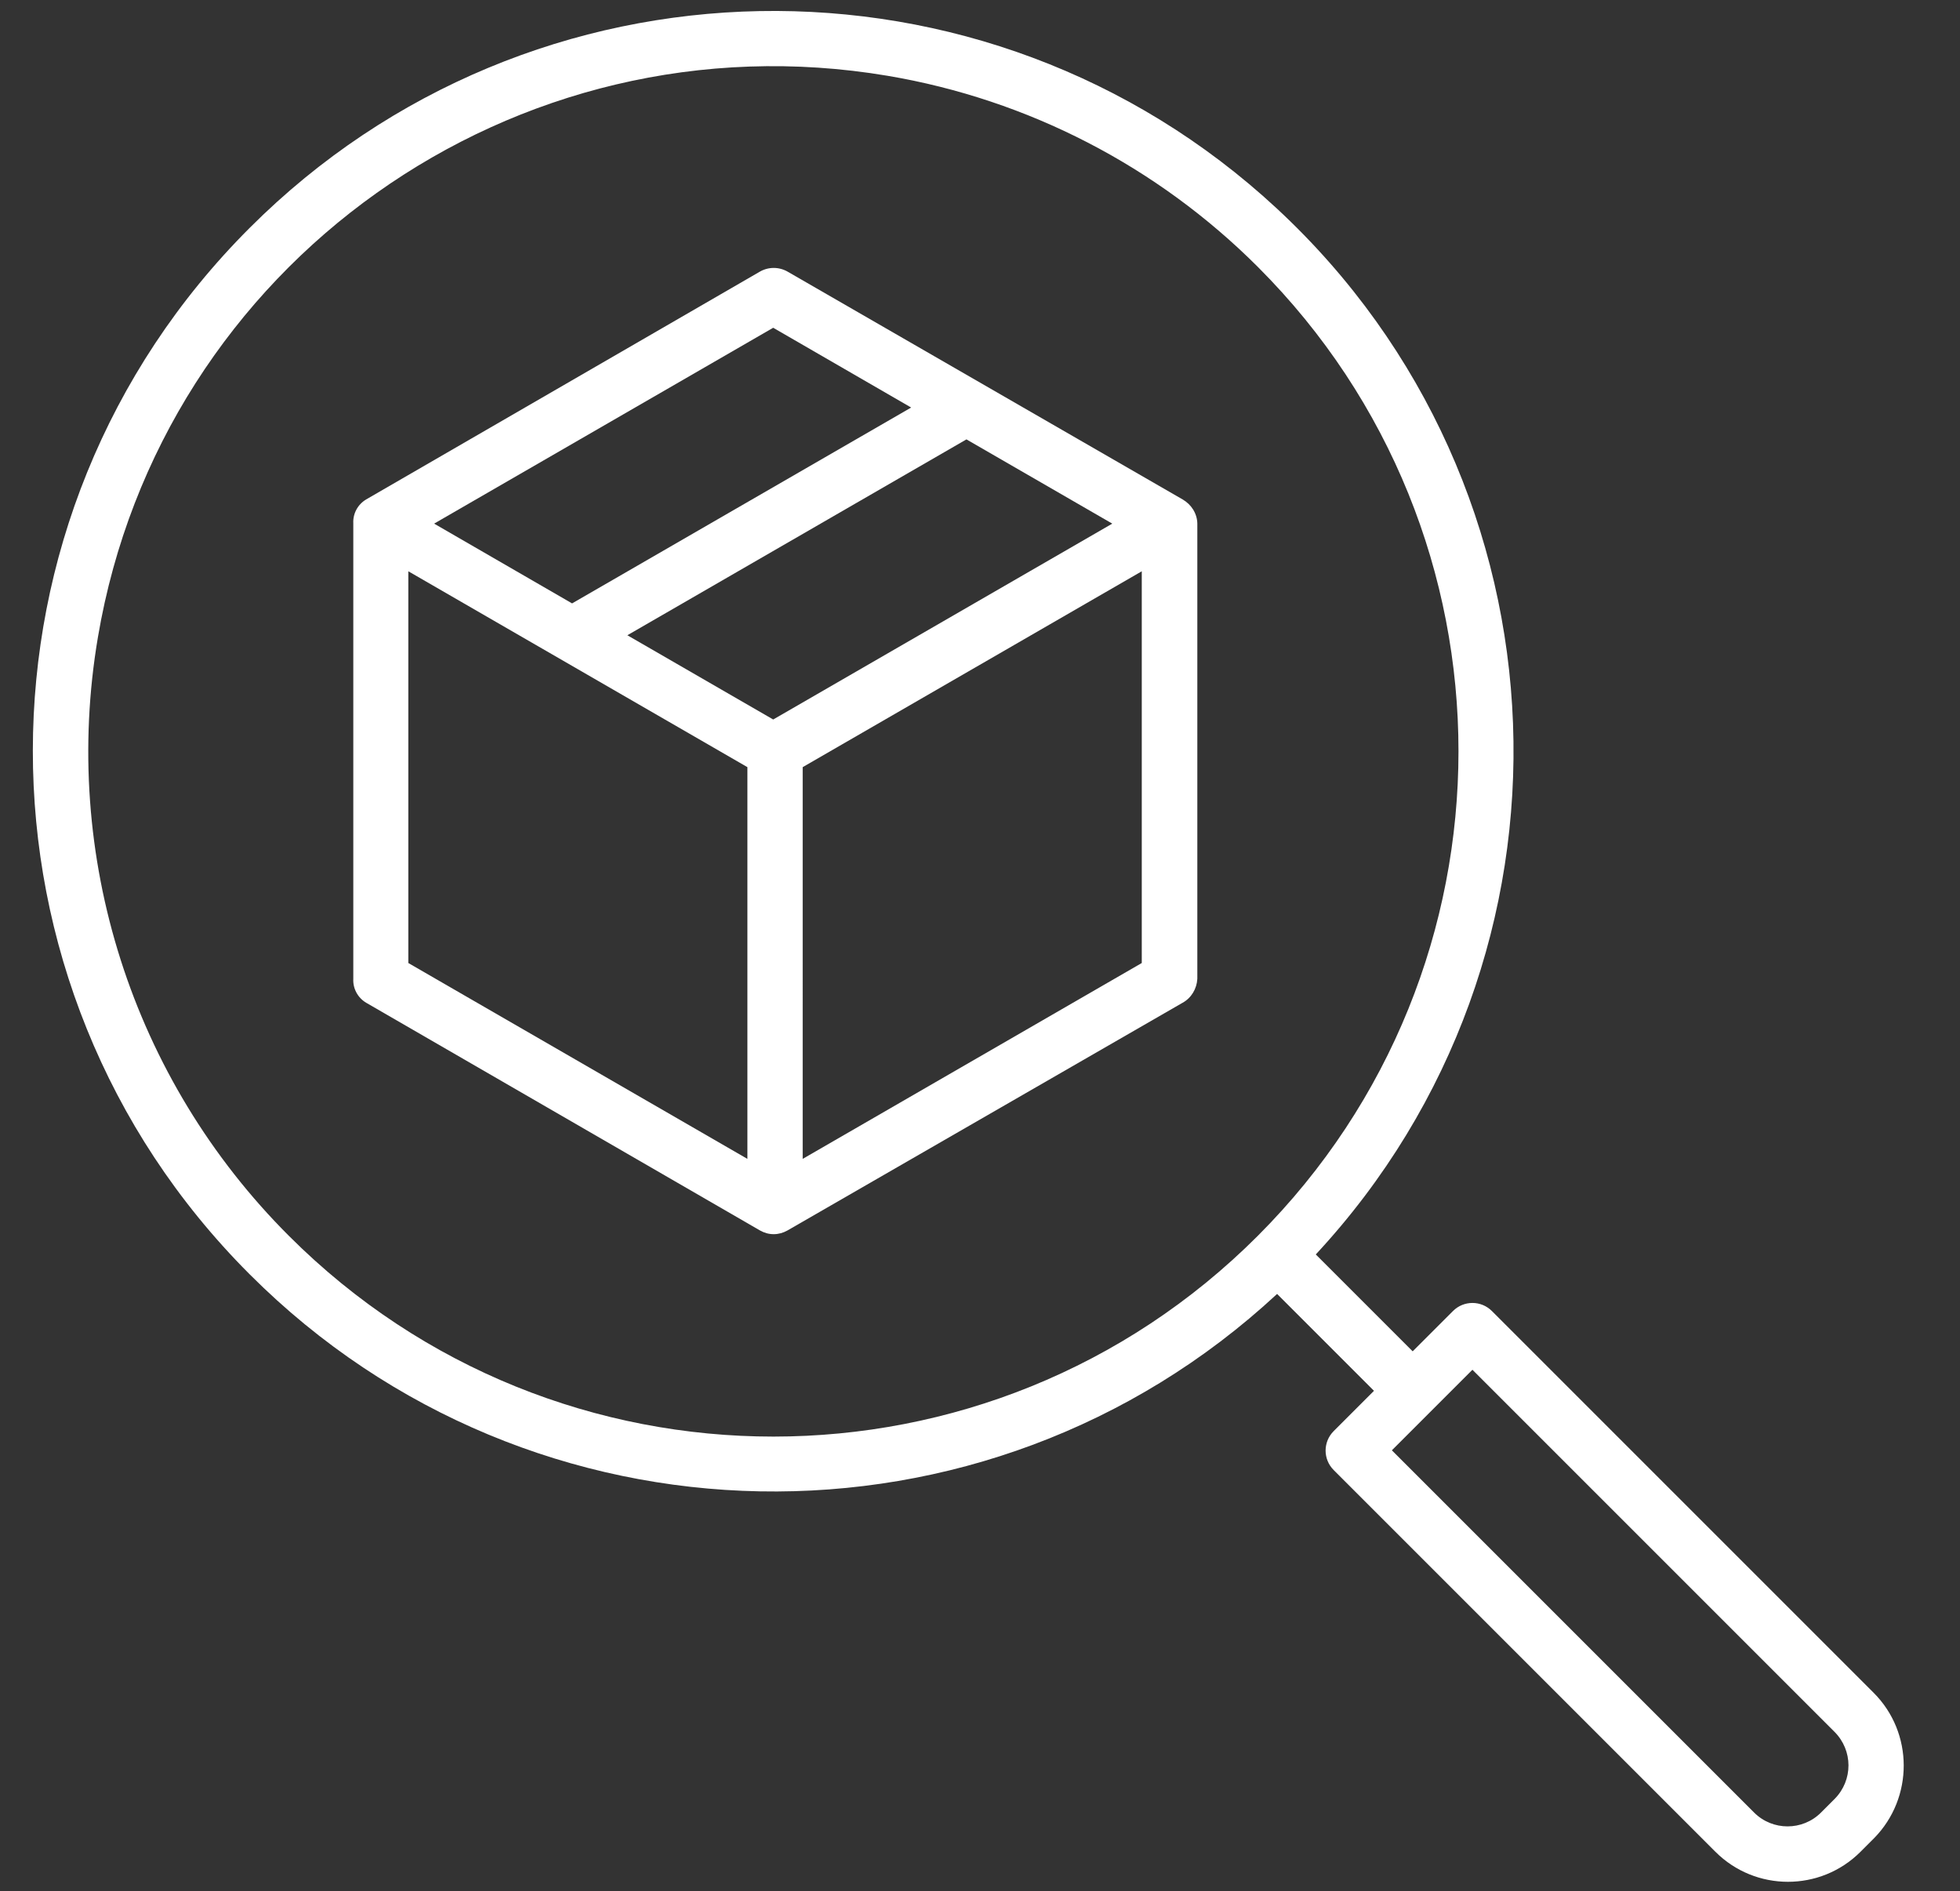
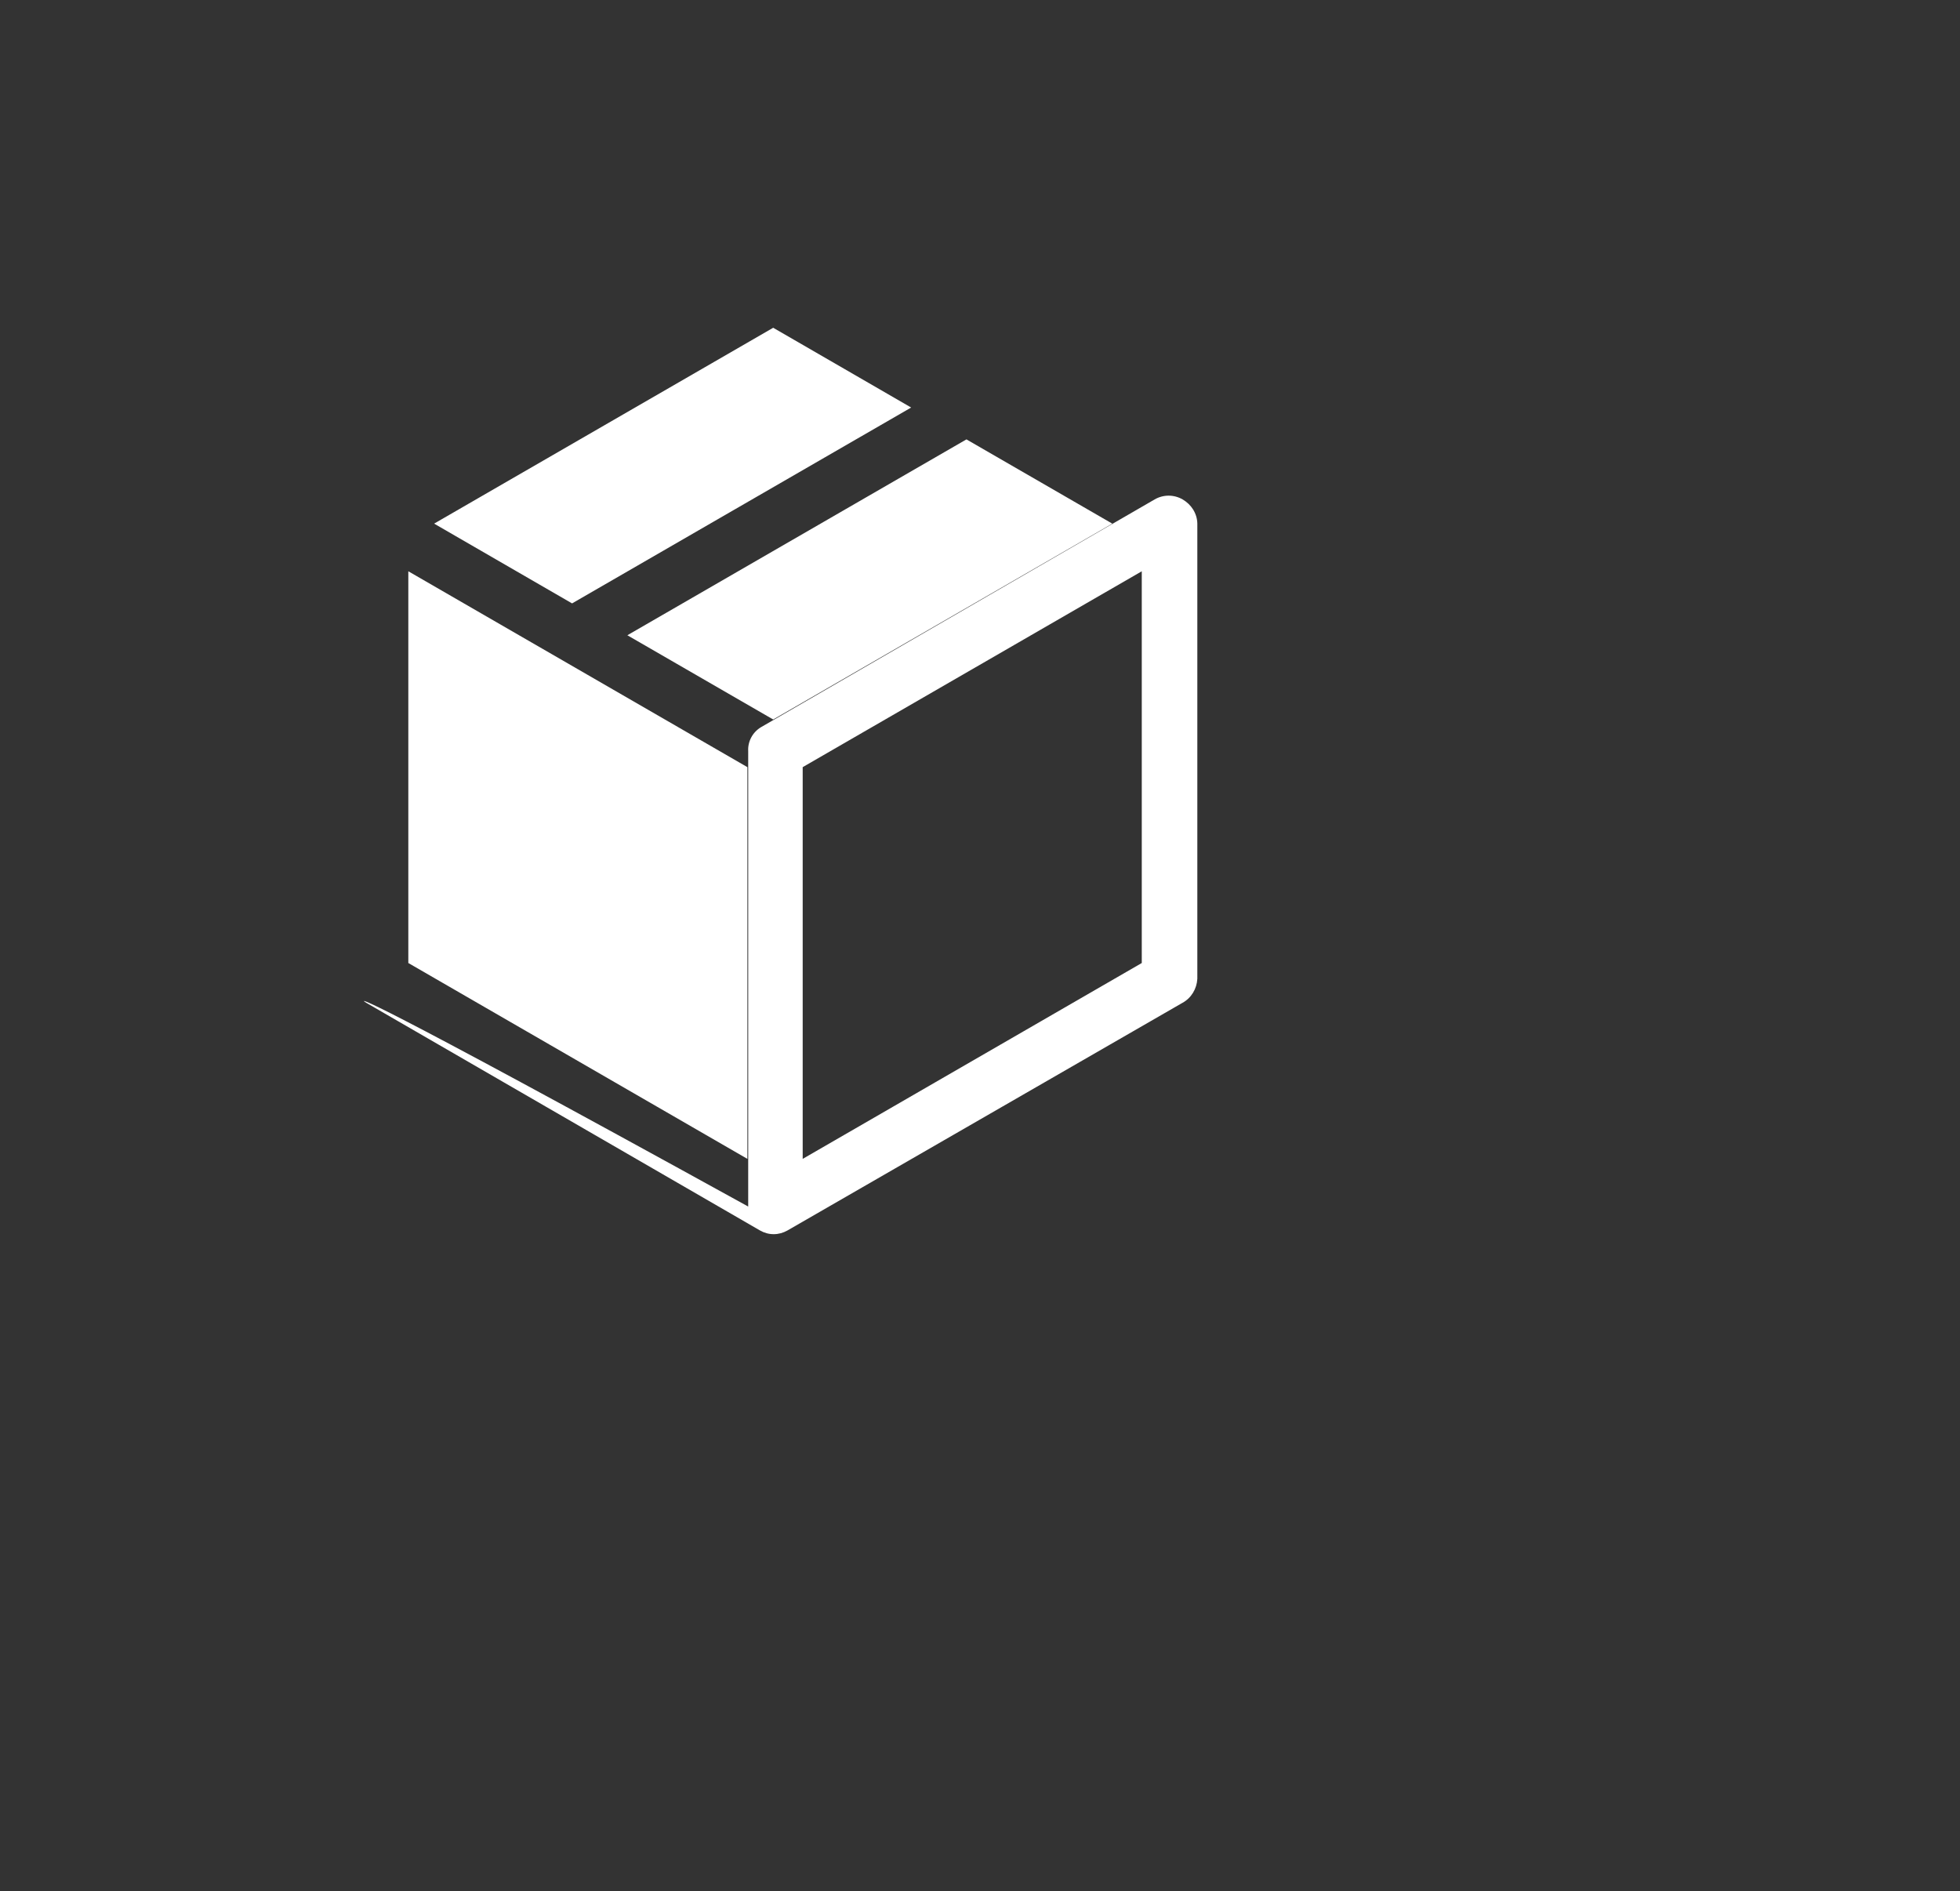
<svg xmlns="http://www.w3.org/2000/svg" version="1.1" id="Слой_1" x="0px" y="0px" viewBox="0 0 74.45 71.83" style="enable-background:new 0 0 74.45 71.83;" xml:space="preserve">
  <rect x="0" y="0" width="74.45" height="71.83" fill="#333333" stroke="none" />
  <style type="text/css">
	.st0{fill:#FFFFFF;}
</style>
-   <path class="st0" d="M71.17,64.3l-14.5-14.5c-0.41-0.41-1.07-0.41-1.48,0c0,0,0,0,0,0l-1.53,1.53l-3.68-3.68  c10.57-11.38,9.9-29.17-1.48-39.73C37.42-2.36,20.18-2.04,9.49,8.65C-1.49,19.61-1.5,37.4,9.46,48.38c0.01,0.01,0.02,0.02,0.04,0.04  l0,0c10.69,10.69,27.93,11.01,39.01,0.73l3.68,3.68l-1.53,1.53c-0.41,0.41-0.41,1.07,0,1.48c0,0,0,0,0,0l14.5,14.5  c1.52,1.52,3.99,1.52,5.51,0l0.52-0.52C72.69,68.29,72.69,65.82,71.17,64.3z M47.78,46.94c-10.16,10.17-26.64,10.17-36.8,0.01  C5.01,40.99,2.31,32.51,3.72,24.2c2.4-14.17,15.83-23.71,30-21.32c5.33,0.9,10.24,3.44,14.06,7.26  C57.94,20.3,57.94,36.77,47.78,46.94z M69.69,68.33l-0.52,0.52c-0.7,0.7-1.84,0.7-2.54,0L52.87,55.09l3.06-3.06l13.75,13.75  C70.39,66.49,70.39,67.62,69.69,68.33z" />
-   <path class="st0" d="M13.91,38.09l14.96,8.65c0.16,0.09,0.33,0.14,0.52,0.14c0.18,0,0.36-0.05,0.52-0.14l15.01-8.65  c0.33-0.18,0.54-0.53,0.56-0.91v-17.3c-0.01-0.38-0.23-0.72-0.56-0.91l-15-8.65c-0.33-0.19-0.73-0.19-1.06,0l-14.95,8.65  c-0.32,0.19-0.51,0.54-0.49,0.91v17.3C13.4,37.55,13.59,37.9,13.91,38.09z M43.37,36.58l-12.88,7.44V29.14l12.88-7.44V36.58z   M42.25,19.89l-12.88,7.44l-5.54-3.2l12.88-7.44L42.25,19.89z M29.37,12.45l5.24,3.03l-12.88,7.44l-5.24-3.03L29.37,12.45z   M15.51,21.7l12.88,7.44v14.88l-12.88-7.44V21.7z" />
+   <path class="st0" d="M13.91,38.09l14.96,8.65c0.16,0.09,0.33,0.14,0.52,0.14c0.18,0,0.36-0.05,0.52-0.14l15.01-8.65  c0.33-0.18,0.54-0.53,0.56-0.91v-17.3c-0.01-0.38-0.23-0.72-0.56-0.91c-0.33-0.19-0.73-0.19-1.06,0l-14.95,8.65  c-0.32,0.19-0.51,0.54-0.49,0.91v17.3C13.4,37.55,13.59,37.9,13.91,38.09z M43.37,36.58l-12.88,7.44V29.14l12.88-7.44V36.58z   M42.25,19.89l-12.88,7.44l-5.54-3.2l12.88-7.44L42.25,19.89z M29.37,12.45l5.24,3.03l-12.88,7.44l-5.24-3.03L29.37,12.45z   M15.51,21.7l12.88,7.44v14.88l-12.88-7.44V21.7z" />
</svg>